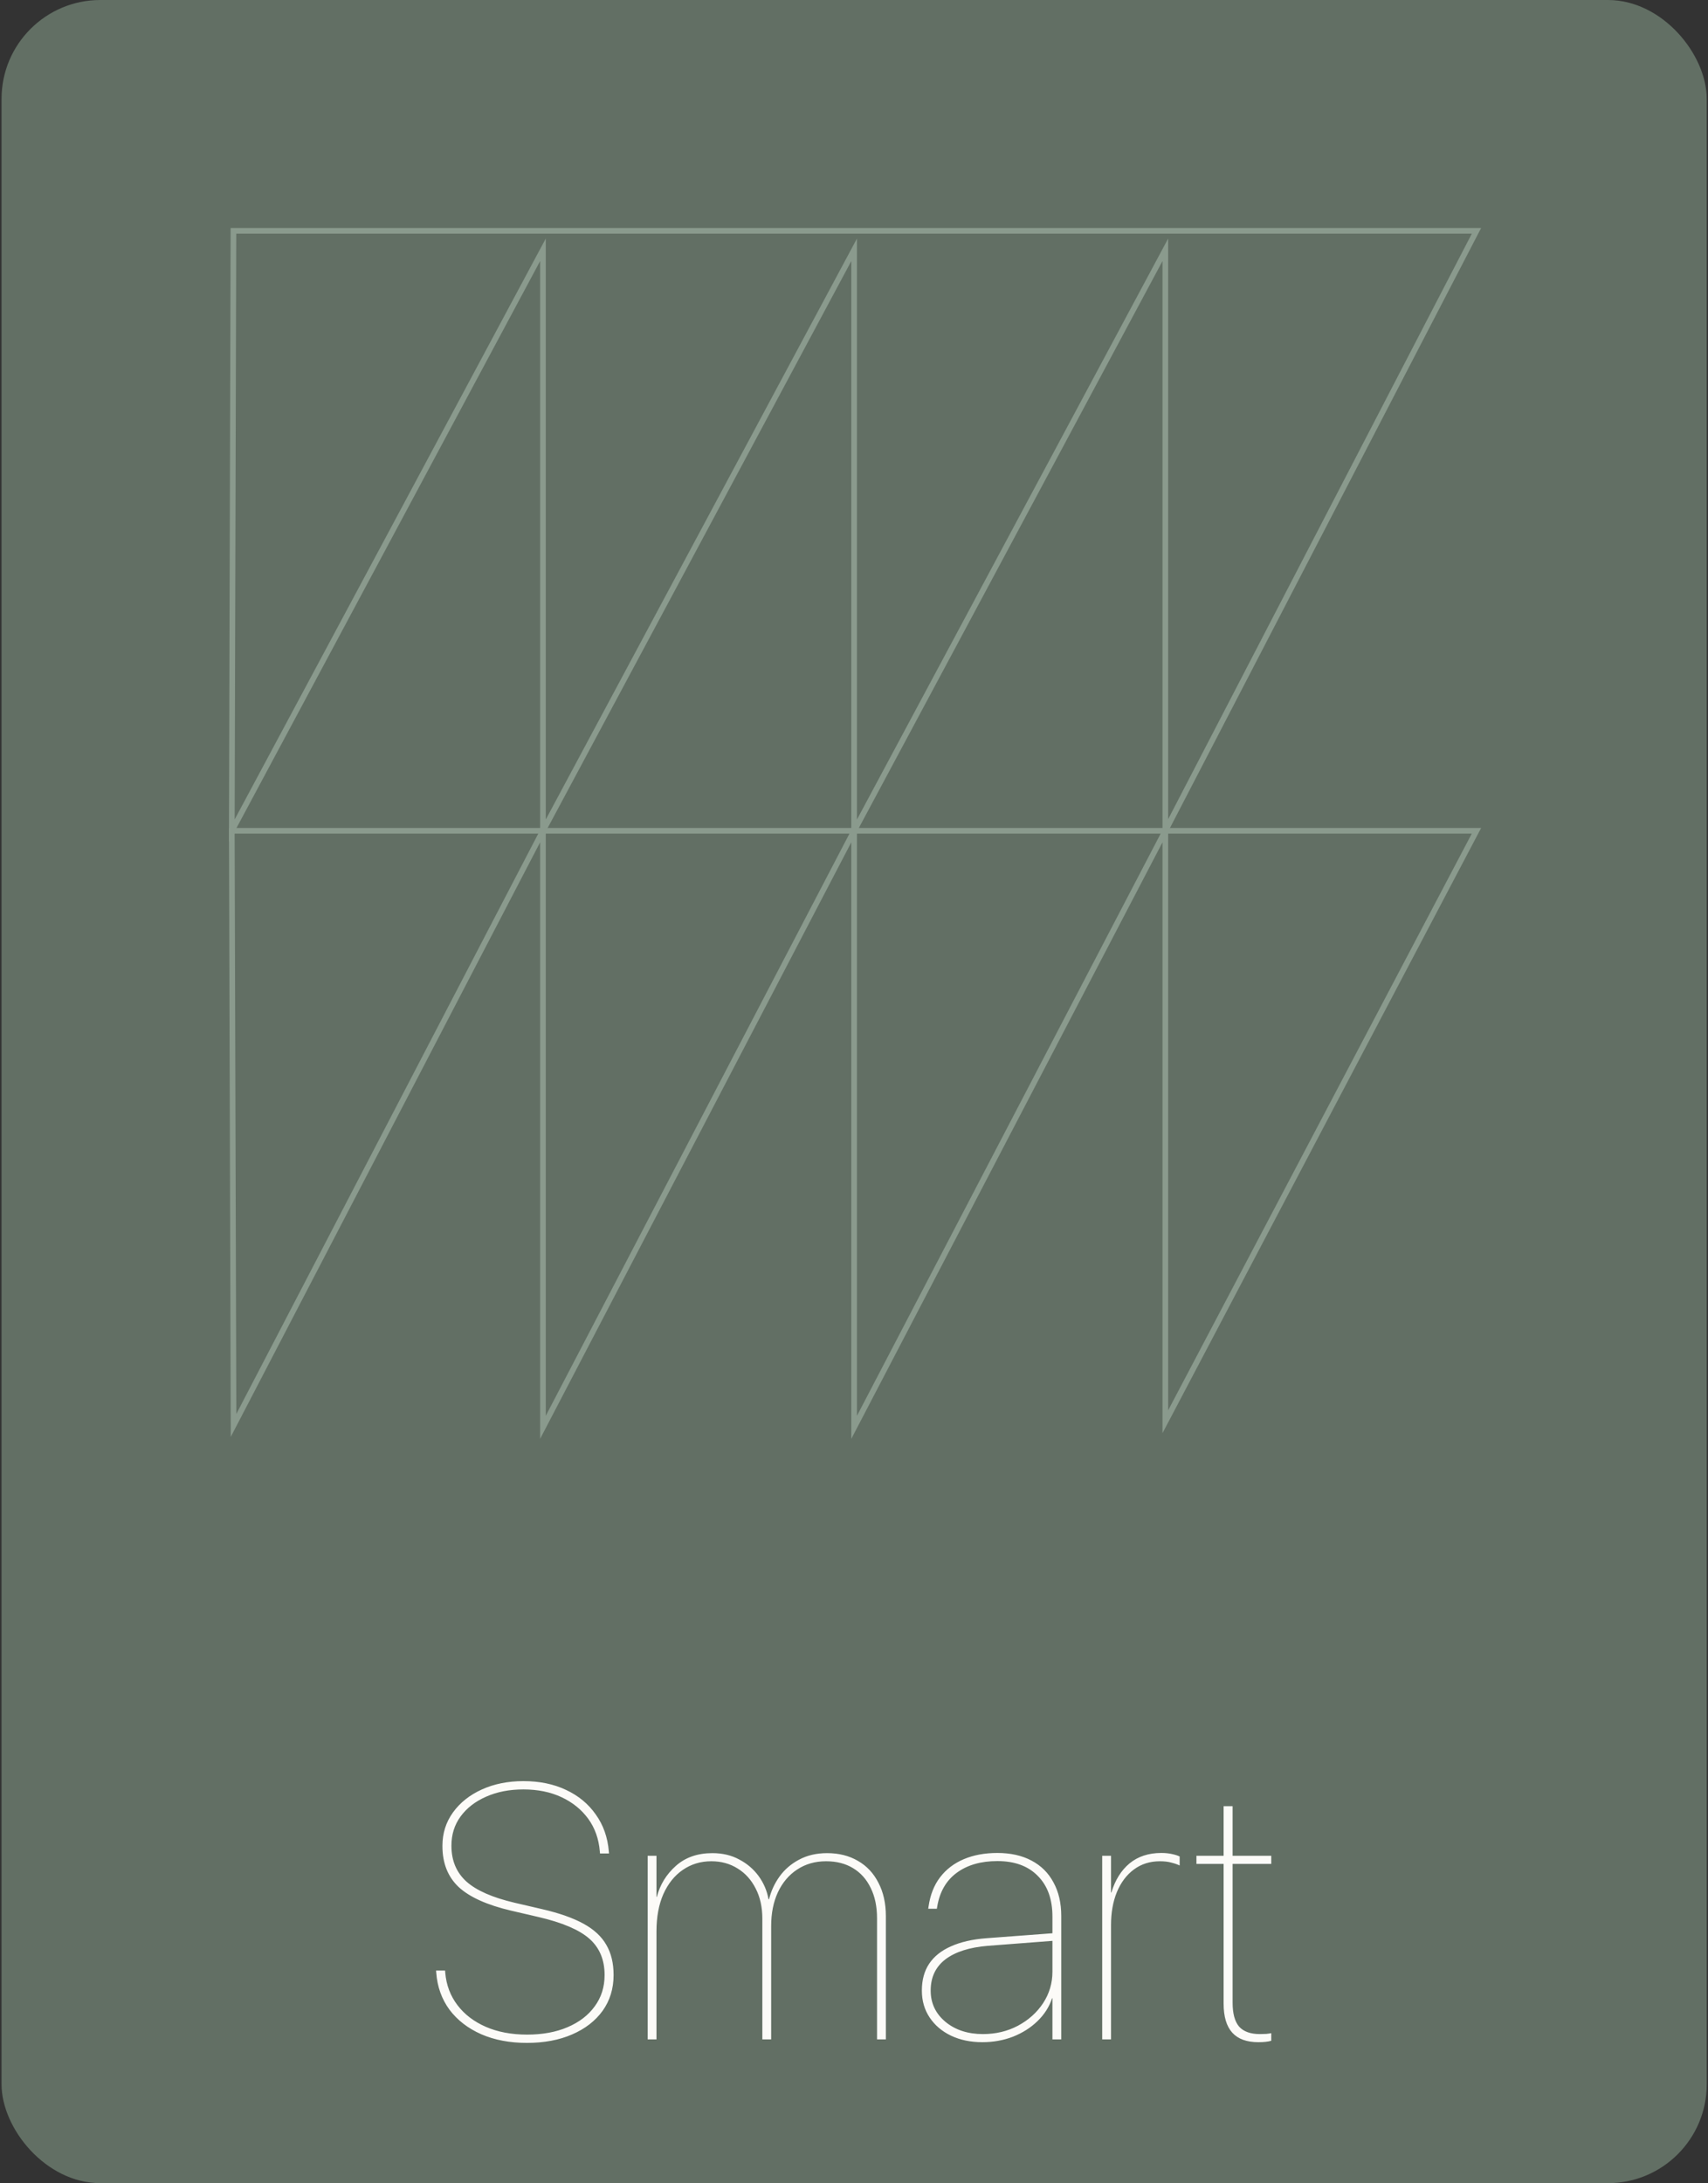
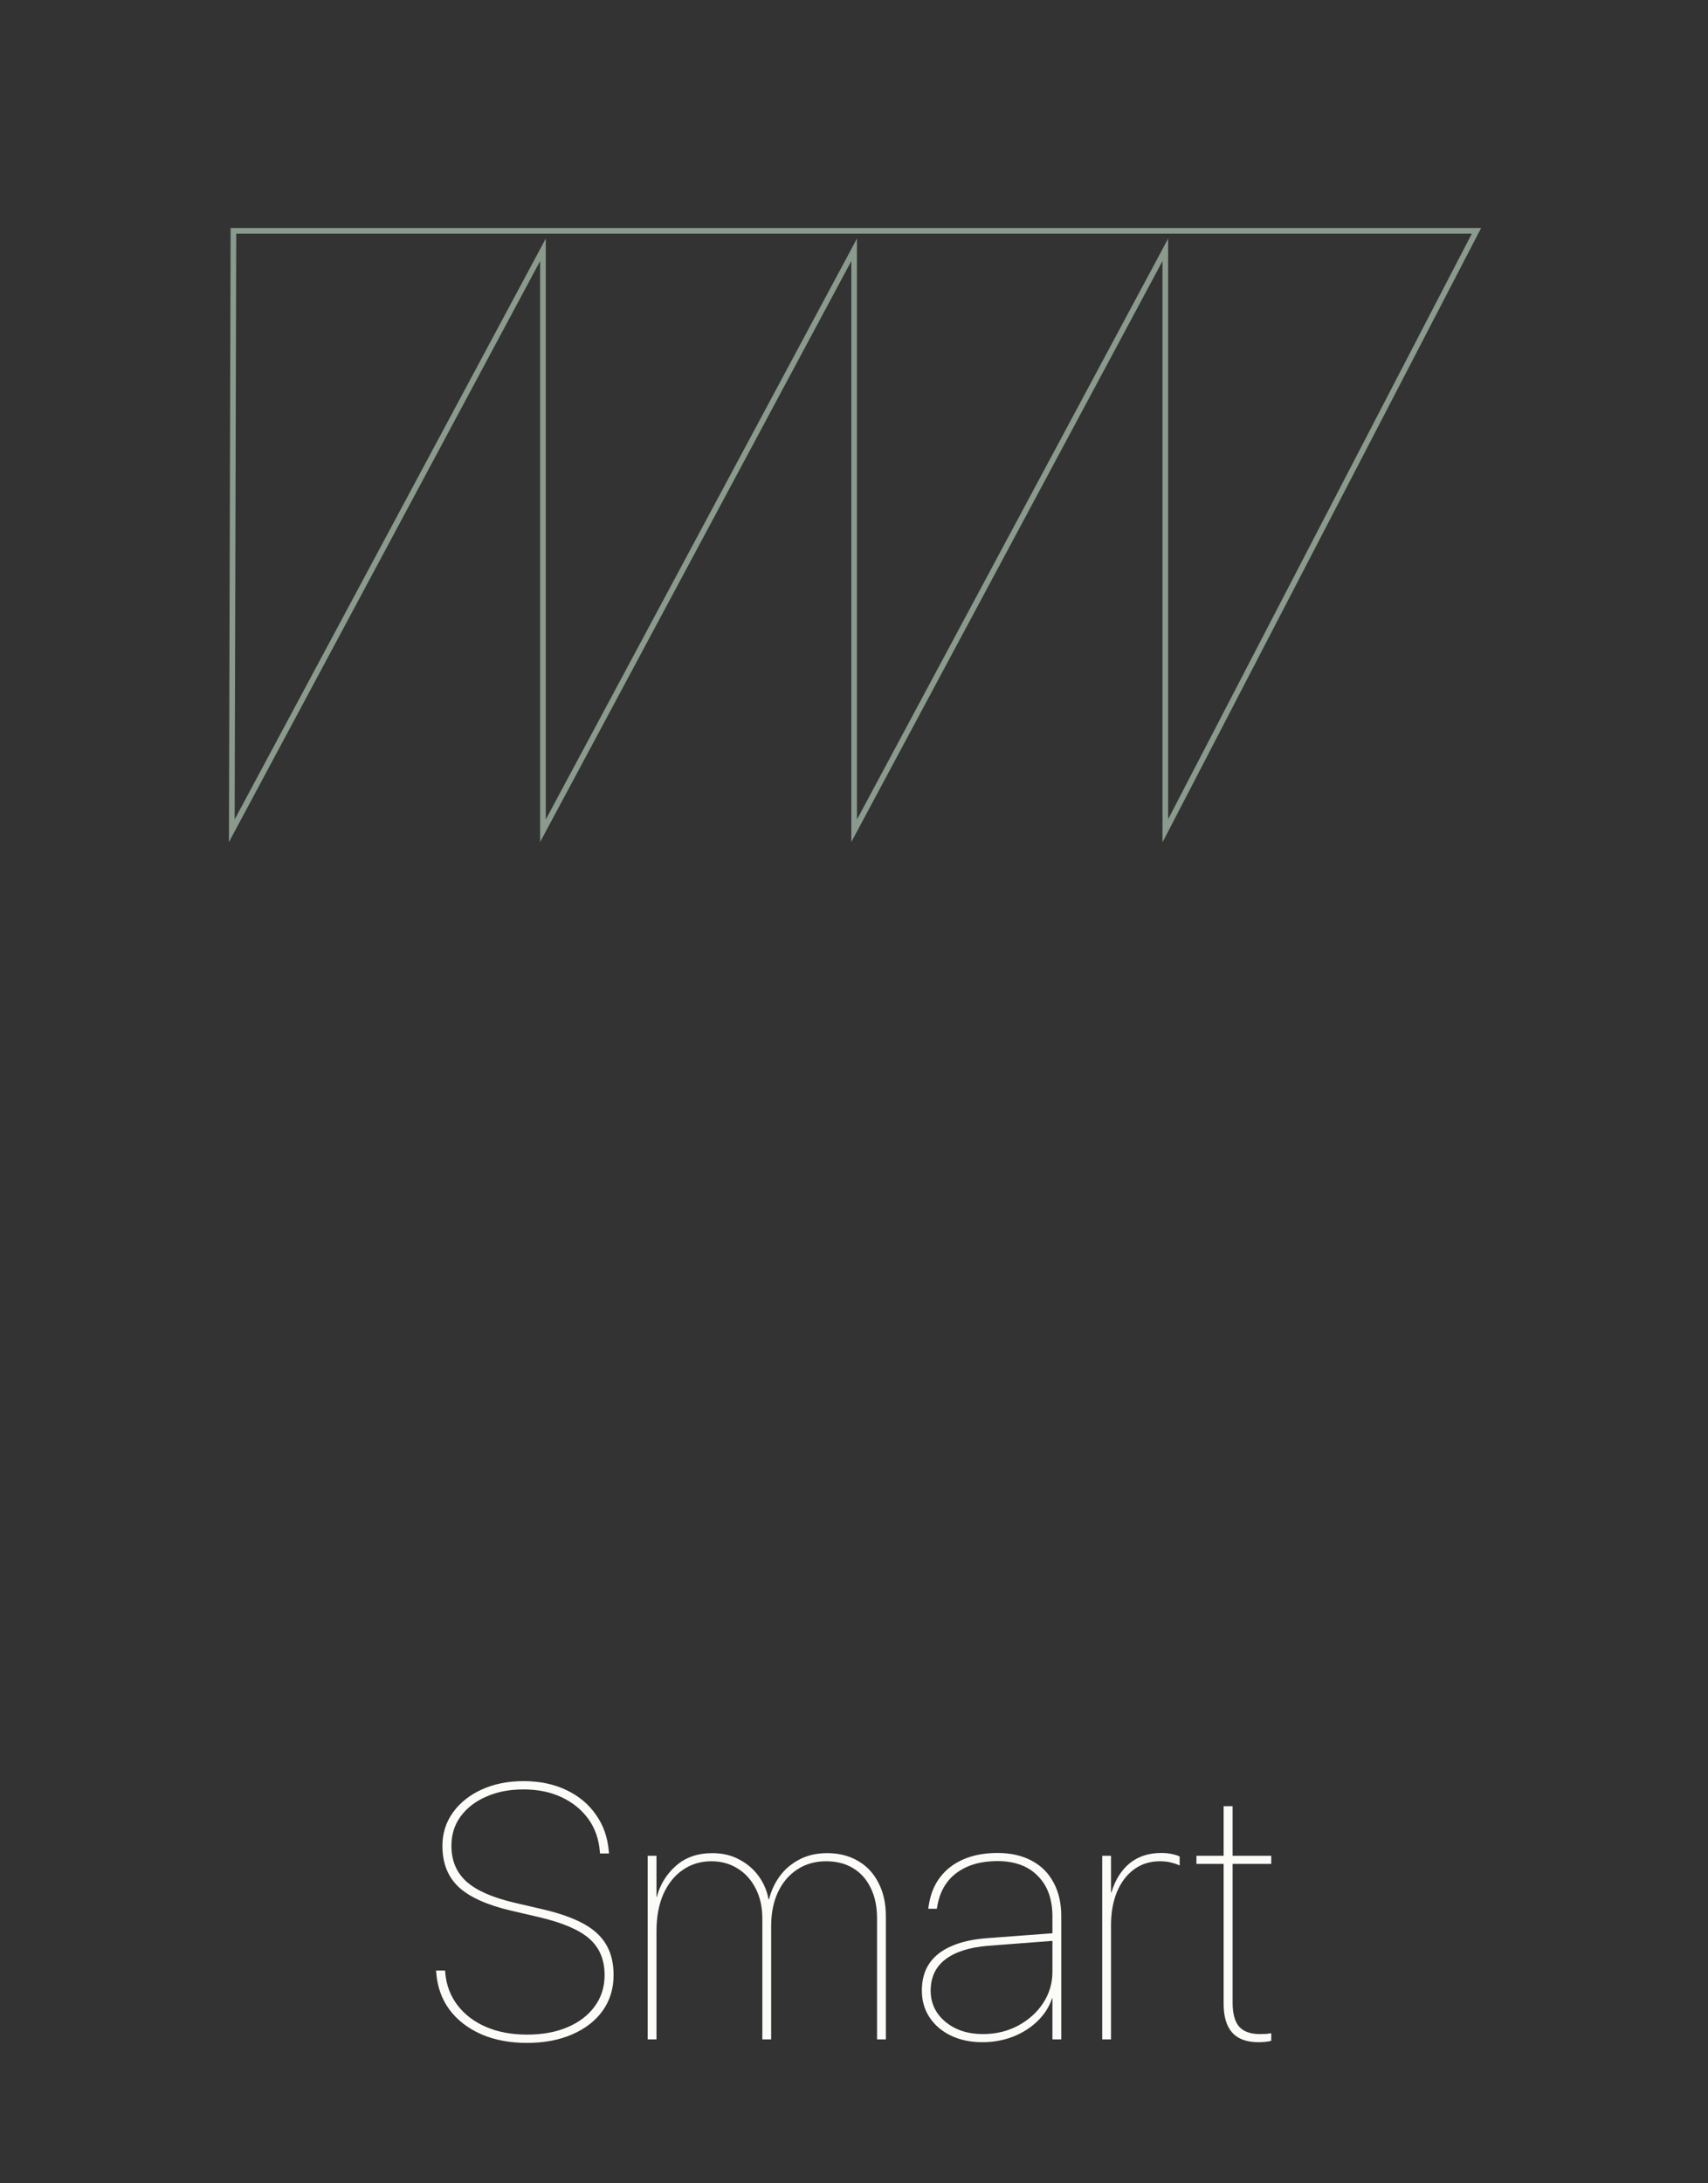
<svg xmlns="http://www.w3.org/2000/svg" width="605" height="773" viewBox="0 0 605 773" fill="none">
  <rect x="0" y="0" width="605" height="773" fill="#333333" stroke="none" />
-   <rect x="0.549" width="604" height="773" rx="35" fill="#626F64" />
  <path d="M186.654 723.342C180.571 723.342 175.175 722.321 170.466 720.279C165.758 718.196 162.008 715.3 159.216 711.592C156.466 707.842 154.904 703.488 154.529 698.529L154.466 697.717H157.654L157.716 698.529C158.091 702.863 159.529 706.675 162.029 709.967C164.529 713.258 167.883 715.821 172.091 717.654C176.3 719.488 181.175 720.404 186.716 720.404C192.175 720.404 196.946 719.529 201.029 717.779C205.154 716.029 208.362 713.571 210.654 710.404C212.987 707.238 214.154 703.55 214.154 699.342V699.279C214.154 693.904 212.362 689.633 208.779 686.467C205.196 683.3 199.196 680.738 190.779 678.779L181.091 676.529C172.55 674.529 166.341 671.738 162.466 668.154C158.633 664.529 156.716 659.696 156.716 653.654V653.529C156.716 649.113 157.966 645.175 160.466 641.717C162.966 638.258 166.383 635.55 170.716 633.592C175.05 631.633 179.946 630.654 185.404 630.654C191.112 630.654 196.154 631.696 200.529 633.779C204.904 635.821 208.404 638.717 211.029 642.467C213.696 646.175 215.237 650.529 215.654 655.529L215.716 656.279H212.529L212.466 655.529C212.091 651.071 210.716 647.217 208.341 643.967C205.966 640.717 202.821 638.175 198.904 636.342C194.987 634.508 190.487 633.592 185.404 633.592C180.446 633.592 176.05 634.446 172.216 636.154C168.383 637.821 165.362 640.154 163.154 643.154C160.987 646.113 159.904 649.55 159.904 653.467V653.592C159.904 658.8 161.675 663.008 165.216 666.217C168.758 669.383 174.446 671.883 182.279 673.717L191.966 675.967C198.091 677.383 203.008 679.113 206.716 681.154C210.425 683.196 213.112 685.696 214.779 688.654C216.487 691.571 217.341 695.113 217.341 699.279V699.342C217.341 704.133 216.05 708.342 213.466 711.967C210.883 715.55 207.279 718.342 202.654 720.342C198.071 722.342 192.737 723.342 186.654 723.342ZM229.409 722.092V657.092H232.534V671.654H232.659C233.784 667.321 236.034 663.654 239.409 660.654C242.784 657.654 247.096 656.154 252.346 656.154C255.93 656.154 259.096 656.904 261.846 658.404C264.638 659.863 266.93 661.821 268.721 664.279C270.513 666.738 271.68 669.467 272.221 672.467H272.409C273.117 669.592 274.346 666.925 276.096 664.467C277.888 661.967 280.201 659.967 283.034 658.467C285.909 656.925 289.221 656.154 292.971 656.154C297.138 656.154 300.784 657.071 303.909 658.904C307.034 660.696 309.451 663.279 311.159 666.654C312.909 669.988 313.784 673.925 313.784 678.467V722.092H310.659V679.217C310.659 675.05 309.909 671.467 308.409 668.467C306.951 665.425 304.867 663.092 302.159 661.467C299.492 659.842 296.305 659.029 292.596 659.029C288.721 659.029 285.305 660.008 282.346 661.967C279.43 663.883 277.159 666.571 275.534 670.029C273.951 673.446 273.159 677.425 273.159 681.967V722.092H270.034V679.342C270.034 675.258 269.242 671.696 267.659 668.654C266.117 665.613 263.992 663.258 261.284 661.592C258.576 659.883 255.471 659.029 251.971 659.029C248.18 659.029 244.805 660.05 241.846 662.092C238.93 664.092 236.638 666.946 234.971 670.654C233.346 674.363 232.534 678.758 232.534 683.842V722.092H229.409ZM347.976 723.092C343.81 723.092 340.101 722.321 336.851 720.779C333.643 719.238 331.122 717.092 329.289 714.342C327.456 711.592 326.539 708.425 326.539 704.842V704.779C326.539 701.071 327.393 697.925 329.101 695.342C330.851 692.717 333.435 690.654 336.851 689.154C340.268 687.613 344.456 686.654 349.414 686.279L374.351 684.404V687.092L349.914 688.967C343.372 689.508 338.351 691.113 334.851 693.779C331.393 696.446 329.664 700.113 329.664 704.779V704.842C329.664 709.3 331.414 712.988 334.914 715.904C338.414 718.779 342.831 720.217 348.164 720.217C352.706 720.217 356.831 719.238 360.539 717.279C364.289 715.279 367.268 712.613 369.476 709.279C371.685 705.904 372.789 702.196 372.789 698.154V678.592C372.789 672.467 371.06 667.675 367.601 664.217C364.185 660.717 359.414 658.967 353.289 658.967C347.456 658.967 342.664 660.342 338.914 663.092C335.164 665.842 332.851 669.842 331.976 675.092L331.851 675.842H328.789L328.914 675.029C329.497 670.946 330.851 667.508 332.976 664.717C335.143 661.883 337.956 659.738 341.414 658.279C344.872 656.821 348.831 656.092 353.289 656.092C357.956 656.092 361.976 656.988 365.351 658.779C368.768 660.571 371.372 663.154 373.164 666.529C374.997 669.863 375.914 673.821 375.914 678.404V722.092H372.789V707.529H372.664C371.664 710.571 369.935 713.279 367.476 715.654C365.06 717.988 362.164 719.821 358.789 721.154C355.414 722.446 351.81 723.092 347.976 723.092ZM390.419 722.092V657.092H393.544V670.092H393.669C395.002 665.675 397.148 662.238 400.106 659.779C403.106 657.321 406.856 656.092 411.356 656.092C412.731 656.092 413.981 656.217 415.106 656.467C416.273 656.717 417.19 657.008 417.856 657.342V660.529C417.106 660.154 416.148 659.821 414.981 659.529C413.856 659.196 412.481 659.029 410.856 659.029C407.315 659.029 404.231 660.008 401.606 661.967C399.023 663.883 397.023 666.55 395.606 669.967C394.231 673.342 393.544 677.217 393.544 681.592V722.092H390.419ZM445.736 723.092C441.611 723.092 438.528 721.967 436.486 719.717C434.445 717.467 433.424 714.029 433.424 709.404V659.967H423.799V657.092H433.424V639.529H436.611V657.092H450.299V659.967H436.611V709.092C436.611 712.967 437.382 715.8 438.924 717.592C440.507 719.342 442.945 720.217 446.236 720.217C447.07 720.217 447.84 720.196 448.549 720.154C449.299 720.071 449.882 719.988 450.299 719.904V722.592C449.757 722.758 449.09 722.883 448.299 722.967C447.507 723.05 446.653 723.092 445.736 723.092Z" fill="#FCFBF8" />
-   <path d="M82.106 294.155L82.721 504.714L192.321 294.155V505.381L302.548 294.155V505.381L412.776 294.155V503.406L522.991 294.155H82.106Z" stroke="#8A9A8D" stroke-width="2" stroke-miterlimit="10" />
  <path d="M82.684 81.733H522.991L412.776 294.155V88.447L302.548 294.155V88.447L192.321 294.155V88.447L82.106 294.155L82.684 81.733Z" stroke="#8A9A8D" stroke-width="2" stroke-miterlimit="10" />
</svg>